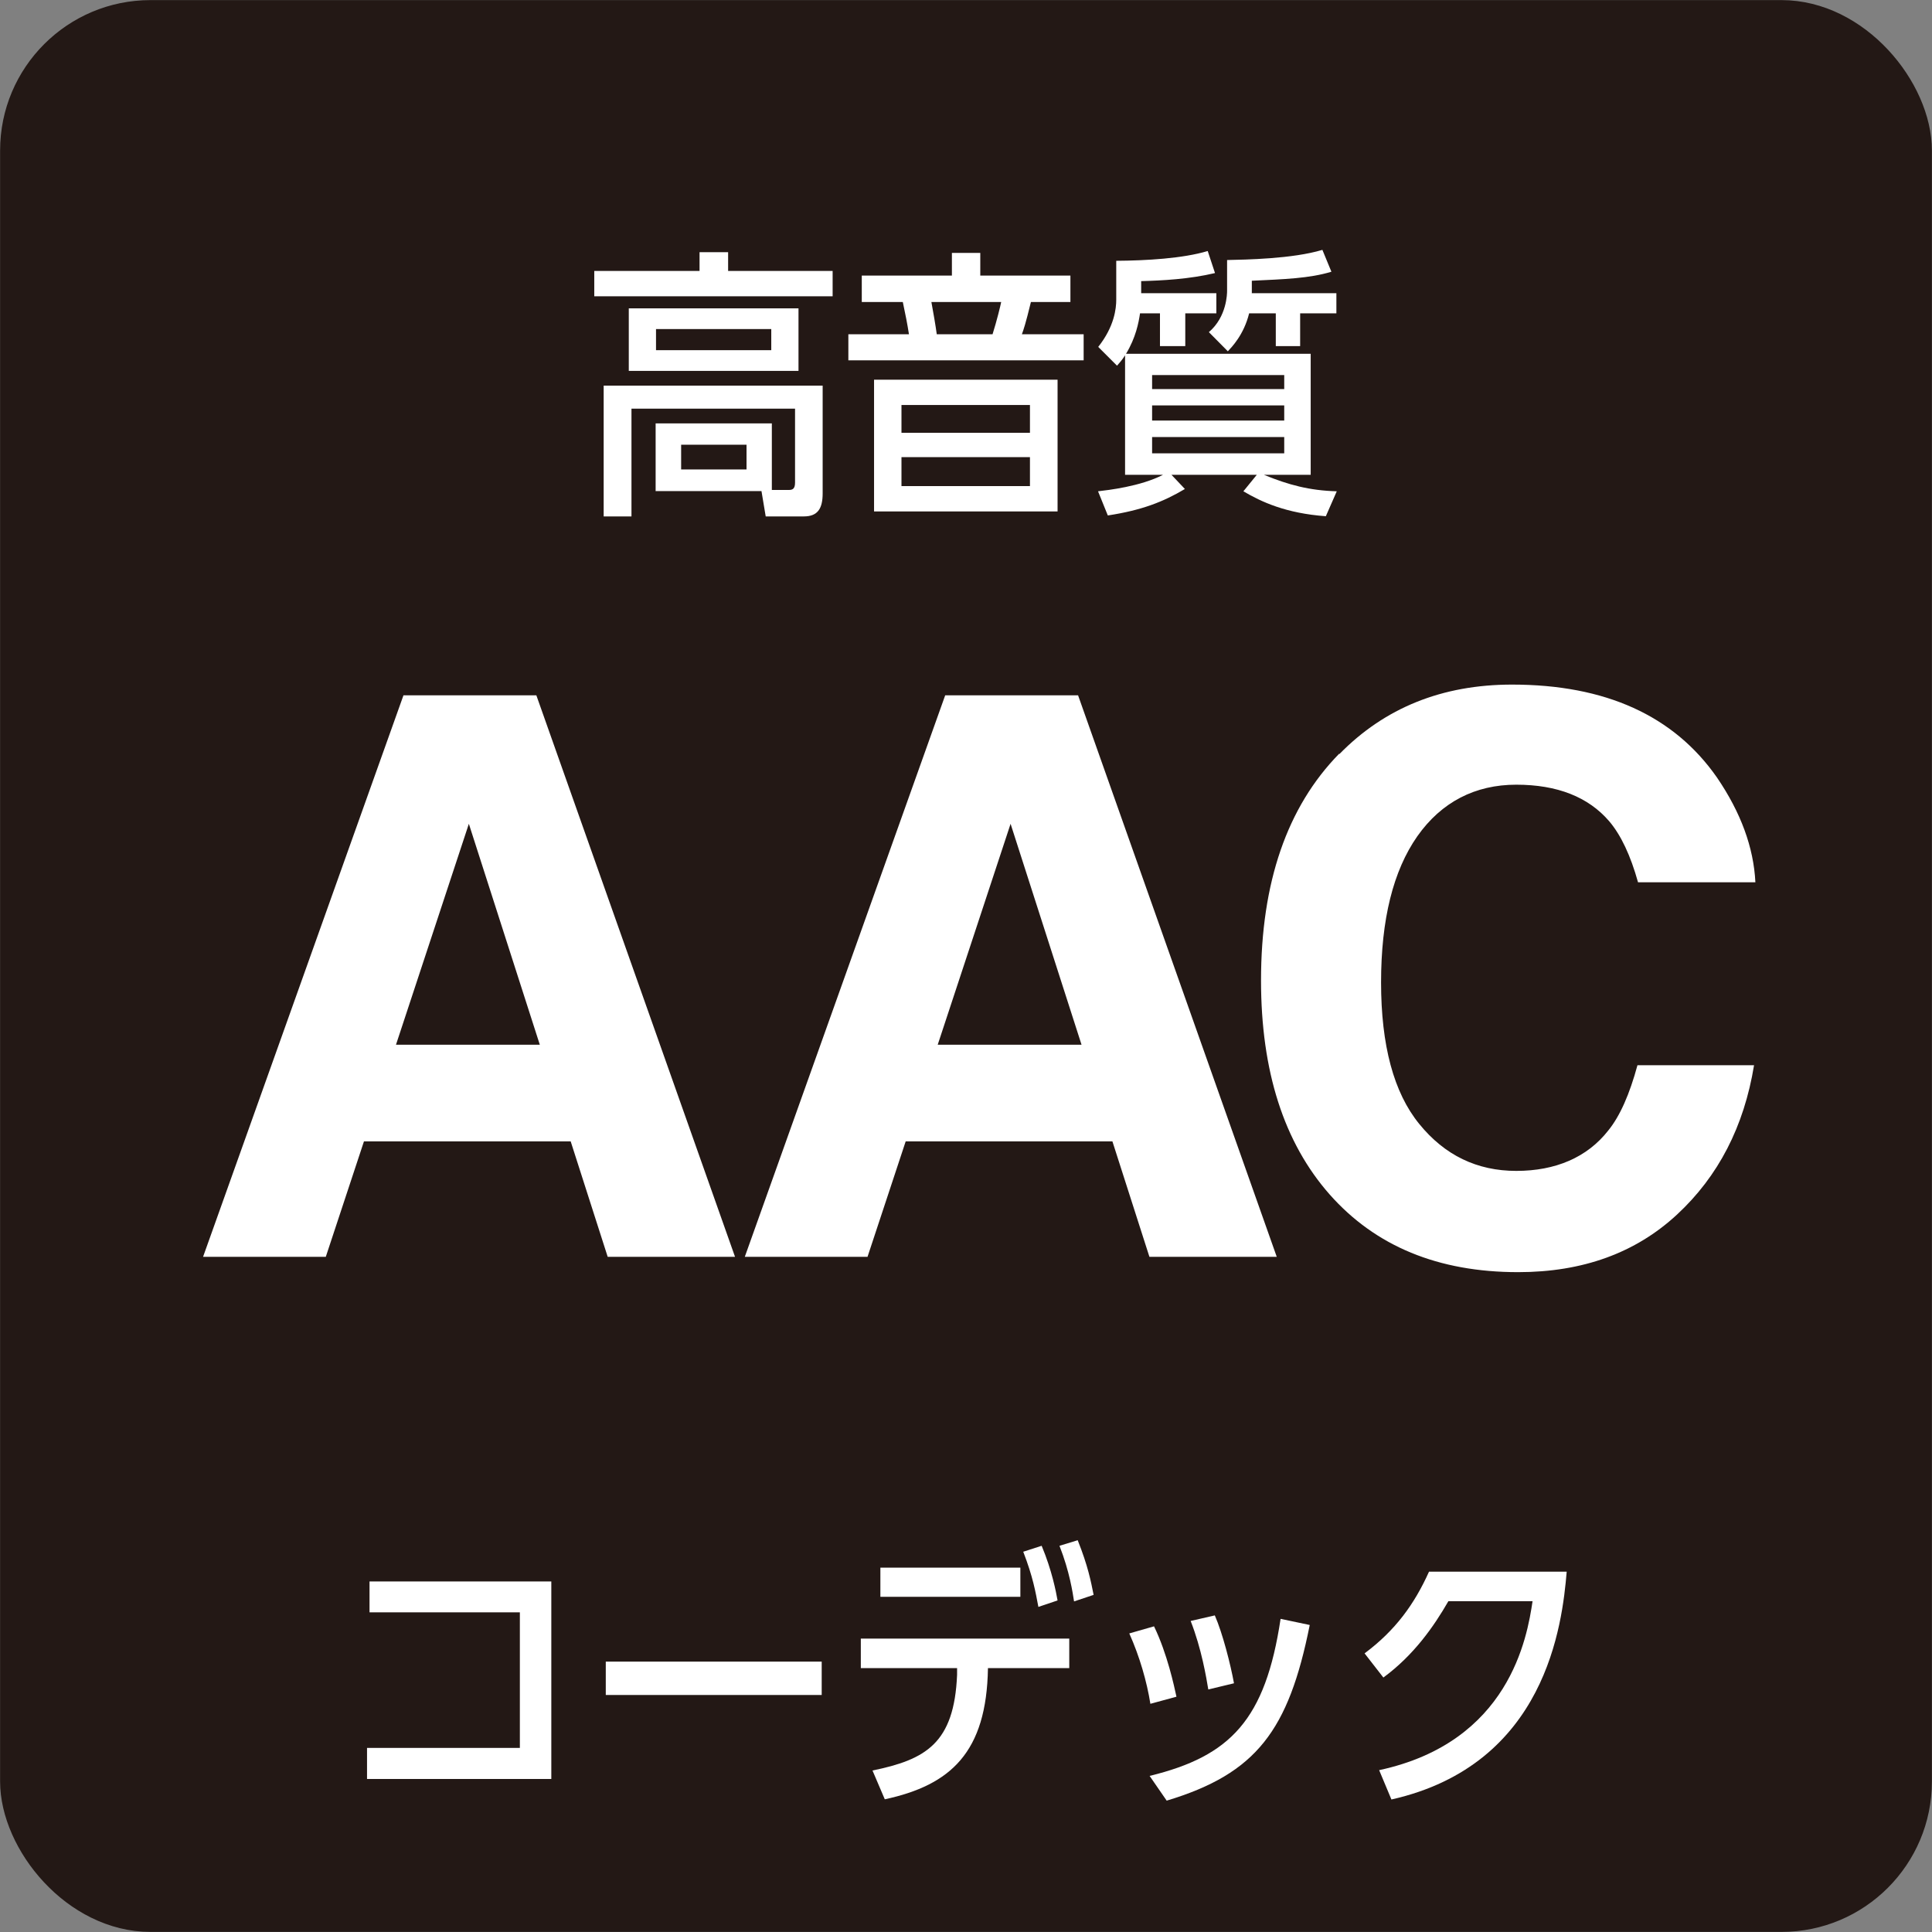
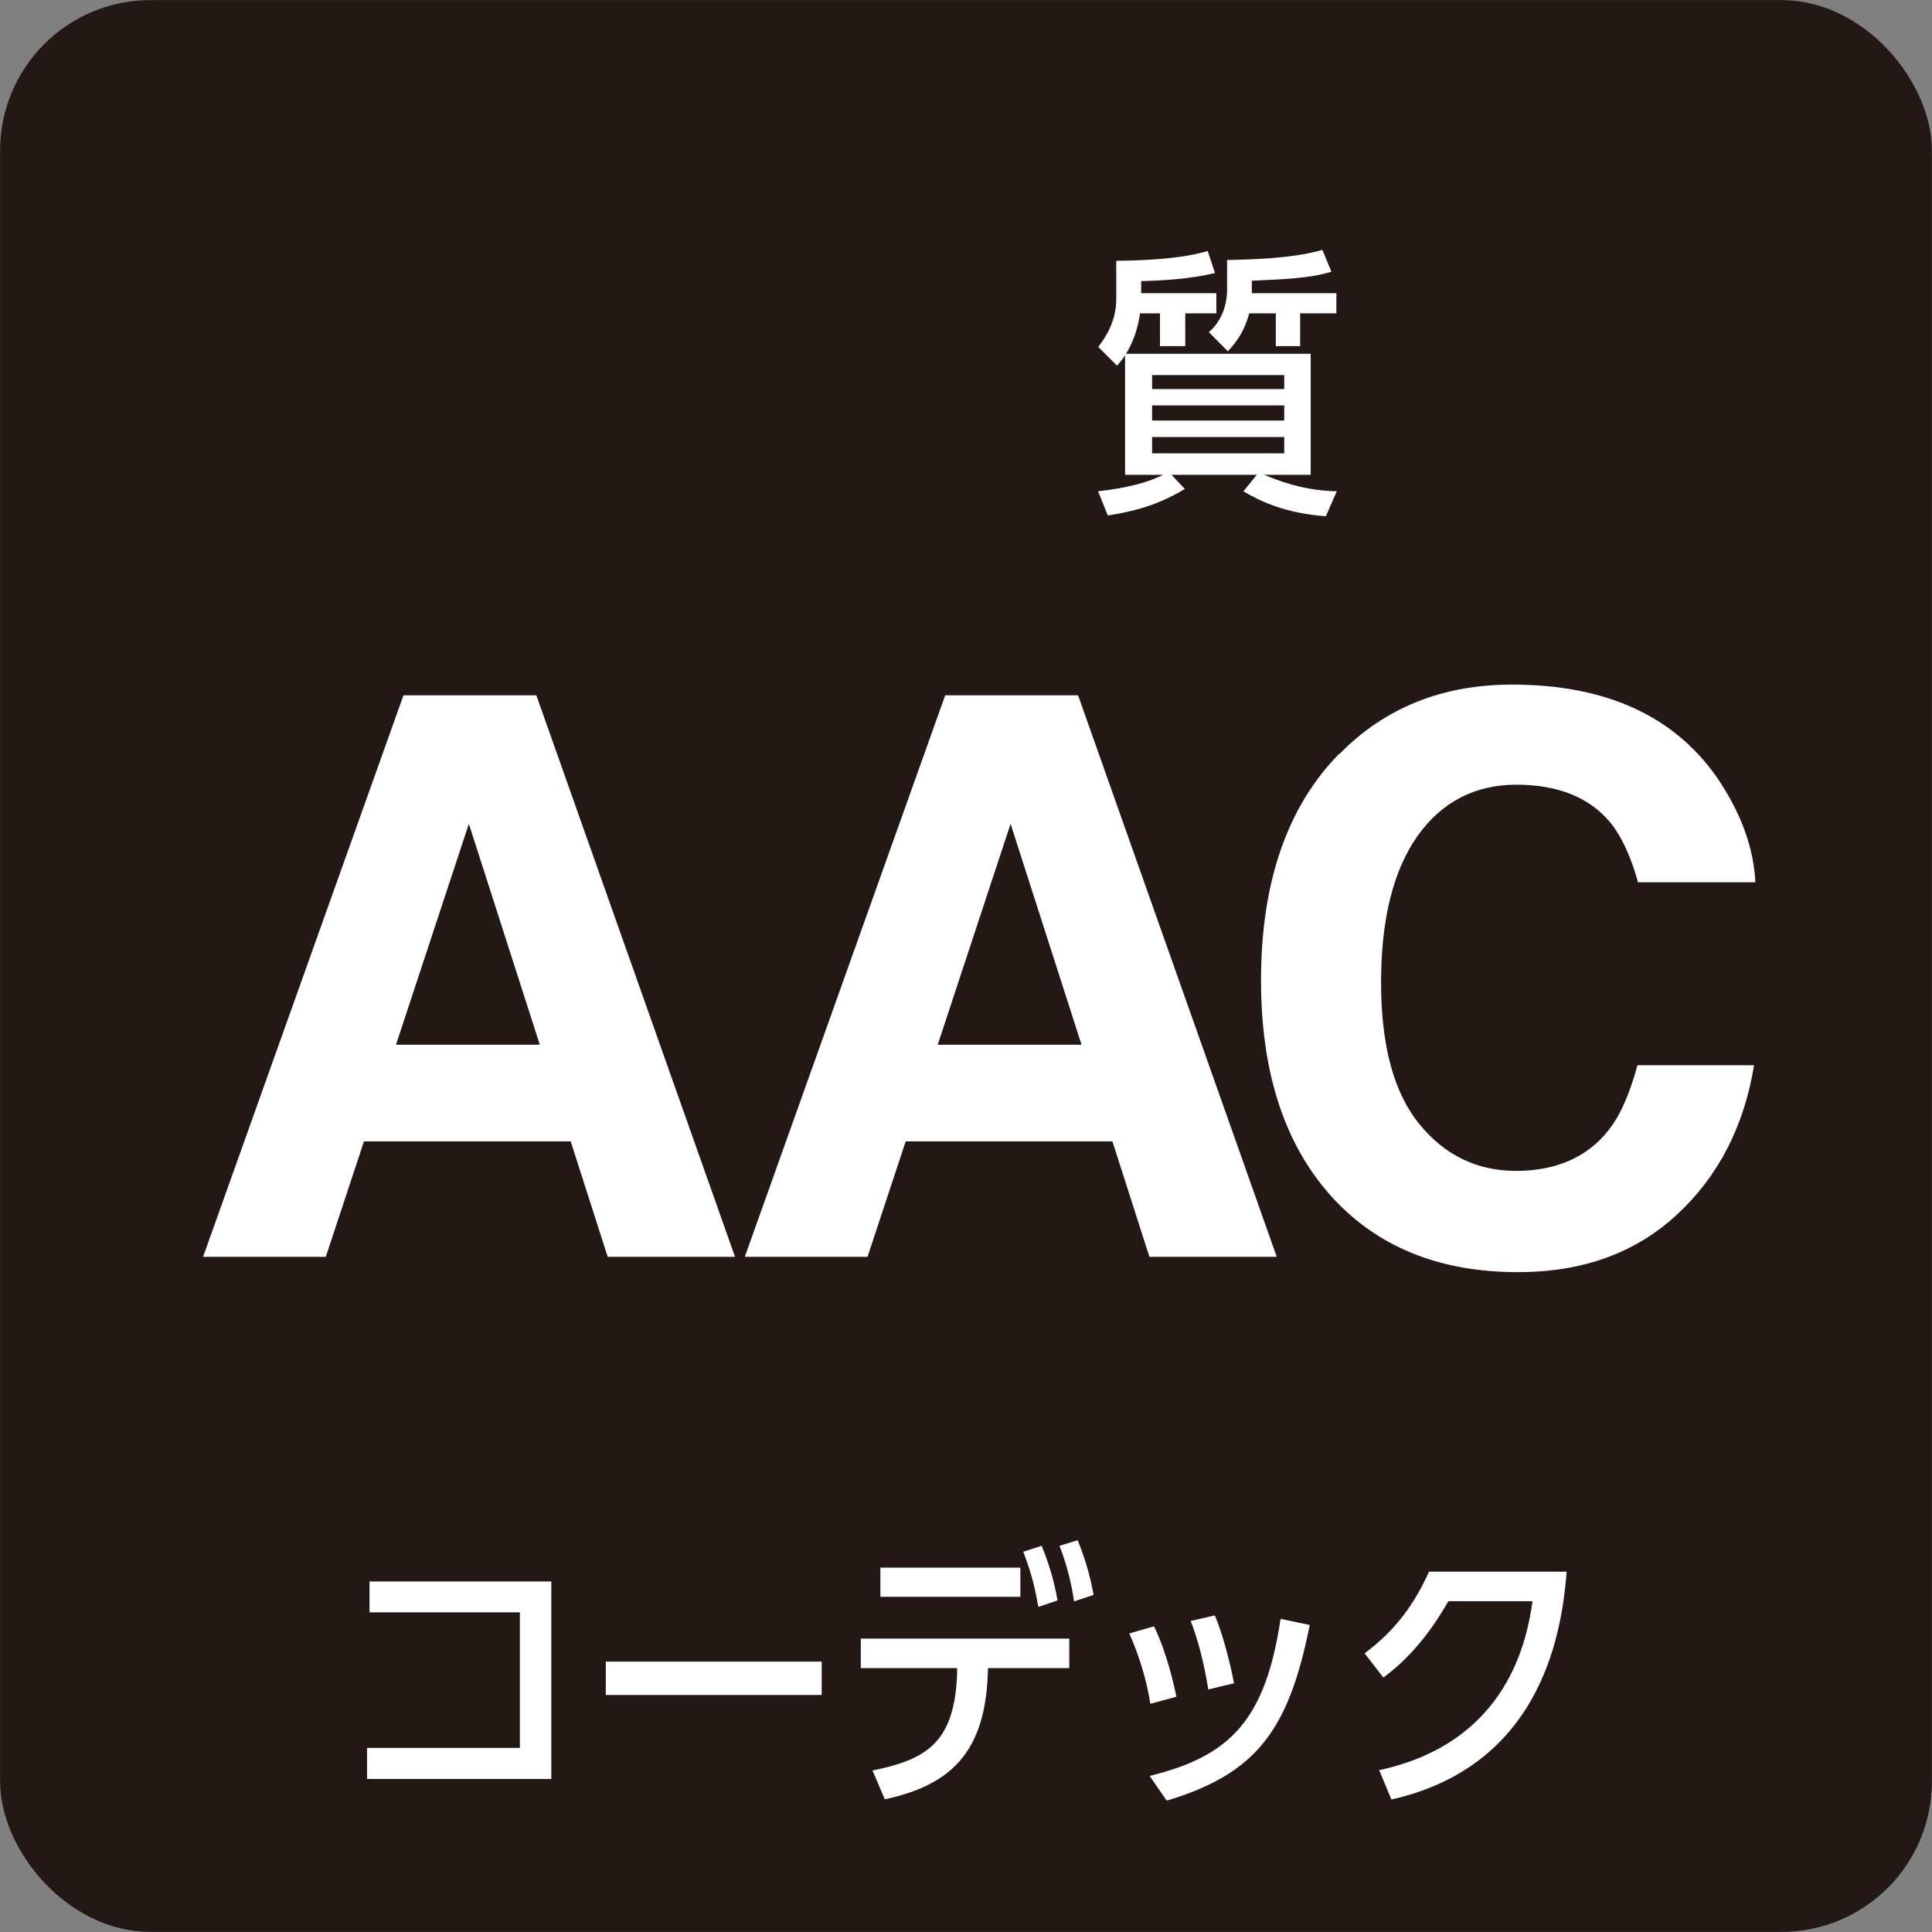
<svg xmlns="http://www.w3.org/2000/svg" id="_レイヤー_2" viewBox="0 0 100.75 100.75">
  <rect x="0" y="0" width="100.75" height="100.75" fill="#808080" stroke="none" />
  <defs>
    <style>.cls-1{fill:#fff;}.cls-2{fill:#231815;stroke:#231815;stroke-miterlimit:10;stroke-width:1.27px;}</style>
  </defs>
  <g id="_レイヤー_1-2">
    <g>
      <rect class="cls-2" x=".64" y=".64" width="99.47" height="99.47" rx="7.21" ry="7.21" />
      <g>
        <path class="cls-1" d="m28.75,82.47v10.3h-9.61v-1.62h7.97v-7.07h-7.84v-1.61h9.48Z" />
        <path class="cls-1" d="m42.85,86.65v1.74h-11.26v-1.74h11.26Z" />
        <path class="cls-1" d="m45.49,92.33c2.79-.57,4.27-1.42,4.42-4.99v-.35s-5.02,0-5.02,0v-1.54h10.87v1.54h-4.24c-.07,4.39-1.94,6.1-5.38,6.84l-.64-1.5Zm7.72-10.58v1.52h-7.3v-1.52h7.3Zm.94,2.05c-.15-.79-.28-1.56-.79-2.88l.96-.31c.54,1.29.75,2.4.83,2.85l-1.01.34Zm1.86-.29c-.07-.45-.23-1.55-.76-2.9l.95-.29c.54,1.35.69,2.15.83,2.85l-1.02.34Z" />
        <path class="cls-1" d="m59.99,88.85c-.18-1.14-.56-2.47-1.1-3.67l1.29-.37c.69,1.42,1.05,3.12,1.17,3.67l-1.36.37Zm-.04,3.76c4.23-1.03,6.04-2.94,6.83-8.19l1.52.32c-1.1,5.5-2.78,7.75-7.46,9.16l-.89-1.29Zm3.06-4.51c-.1-.6-.35-2.12-.92-3.57l1.26-.29c.41.94.82,2.55,1,3.54l-1.33.32Z" />
        <path class="cls-1" d="m81.7,81.96c-.23,2.75-1.07,10.06-9.14,11.88l-.64-1.53c6.79-1.46,7.72-6.92,8-8.81h-4.39c-.76,1.32-1.8,2.81-3.39,3.98l-.98-1.26c1.61-1.2,2.6-2.57,3.36-4.26h7.18Z" />
      </g>
      <g>
-         <path class="cls-1" d="m43.42,14.13v1.32h-12.43v-1.32h5.49v-.98h1.49v.98h5.46Zm-9.23,11.47v-3.52h6.06v3.47h.89c.19,0,.32-.06.32-.38v-3.86h-8.53v5.62h-1.45v-6.82h11.42v5.62c0,.78-.25,1.2-.98,1.2h-1.99l-.22-1.32h-5.53Zm-1.4-6.26v-3.26h8.85v3.26h-8.85Zm7.43-2.18h-6.01v1.1h6.01v-1.1Zm-1.29,6.03h-3.41v1.29h3.41v-1.29Z" />
-         <path class="cls-1" d="m55.82,14.37v1.38h-2.06c-.28,1.15-.38,1.43-.47,1.68h3.22v1.36h-12.27v-1.36h3.16c-.09-.57-.18-1.02-.32-1.68h-2.14v-1.38h4.7v-1.18h1.48v1.18h4.71Zm-10.24,5.43h9.57v6.87h-9.57v-6.87Zm8.13,1.32h-6.7v1.45h6.7v-1.45Zm0,2.72h-6.7v1.51h6.7v-1.51Zm-1.95-6.41c.23-.73.41-1.48.45-1.68h-3.64c.09.47.23,1.3.28,1.68h2.91Z" />
        <path class="cls-1" d="m59.51,15.29h3.92v1.05h-1.62v1.71h-1.32v-1.71h-1.04c-.07.48-.22,1.27-.73,2.11h9.63v6.31h-2.44c1.29.53,2.38.82,3.8.86l-.57,1.3c-2.08-.15-3.37-.75-4.3-1.3l.7-.86h-4.45l.7.74c-1.13.67-2.25,1.11-4.02,1.38l-.51-1.26c.51-.06,2.21-.25,3.39-.86h-1.98v-6.23c-.16.25-.28.38-.42.54l-.98-.98c.85-1.07.94-2.02.94-2.46v-2.03c1.55-.01,3.48-.12,4.77-.51l.38,1.15c-1.35.32-2.75.39-3.85.42v.63Zm7.46,4.27h-6.89v.73h6.89v-.73Zm-6.89,1.58v.79h6.89v-.79h-6.89Zm0,1.65v.85h6.89v-.85h-6.89Zm5.19-7.5h4.42v1.05h-1.89v1.71h-1.27v-1.71h-1.39c-.28,1.13-.91,1.76-1.11,1.98l-.99-1c.94-.8.95-2.02.95-2.15v-1.61c.95-.02,3.42-.06,4.97-.53l.47,1.14c-1.15.35-2.46.39-4.15.47v.64Z" />
      </g>
      <g>
        <path class="cls-1" d="m21.05,36.26h6.92l10.36,29.28h-6.64l-1.93-6.02h-10.78l-1.99,6.02h-6.4l10.45-29.28Zm-.4,18.22h7.5l-3.7-11.52-3.8,11.52Z" />
        <path class="cls-1" d="m49.3,36.26h6.92l10.36,29.28h-6.64l-1.93-6.02h-10.78l-1.99,6.02h-6.4l10.45-29.28Zm-.4,18.22h7.5l-3.7-11.52-3.8,11.52Z" />
        <path class="cls-1" d="m69.85,39.32c2.36-2.41,5.36-3.62,9-3.62,4.87,0,8.44,1.62,10.69,4.85,1.24,1.82,1.91,3.64,2,5.46h-6.12c-.39-1.4-.89-2.46-1.5-3.18-1.09-1.27-2.71-1.91-4.85-1.91s-3.9.9-5.16,2.69c-1.26,1.8-1.89,4.34-1.89,7.62s.66,5.75,1.99,7.38c1.33,1.64,3.02,2.45,5.06,2.45s3.7-.7,4.8-2.11c.61-.75,1.11-1.89,1.52-3.4h6.08c-.52,3.19-1.86,5.79-4.02,7.79-2.16,2-4.92,3-8.28,3-4.17,0-7.44-1.35-9.83-4.05-2.39-2.71-3.58-6.44-3.58-11.16,0-5.11,1.36-9.05,4.07-11.82Z" />
      </g>
    </g>
  </g>
</svg>